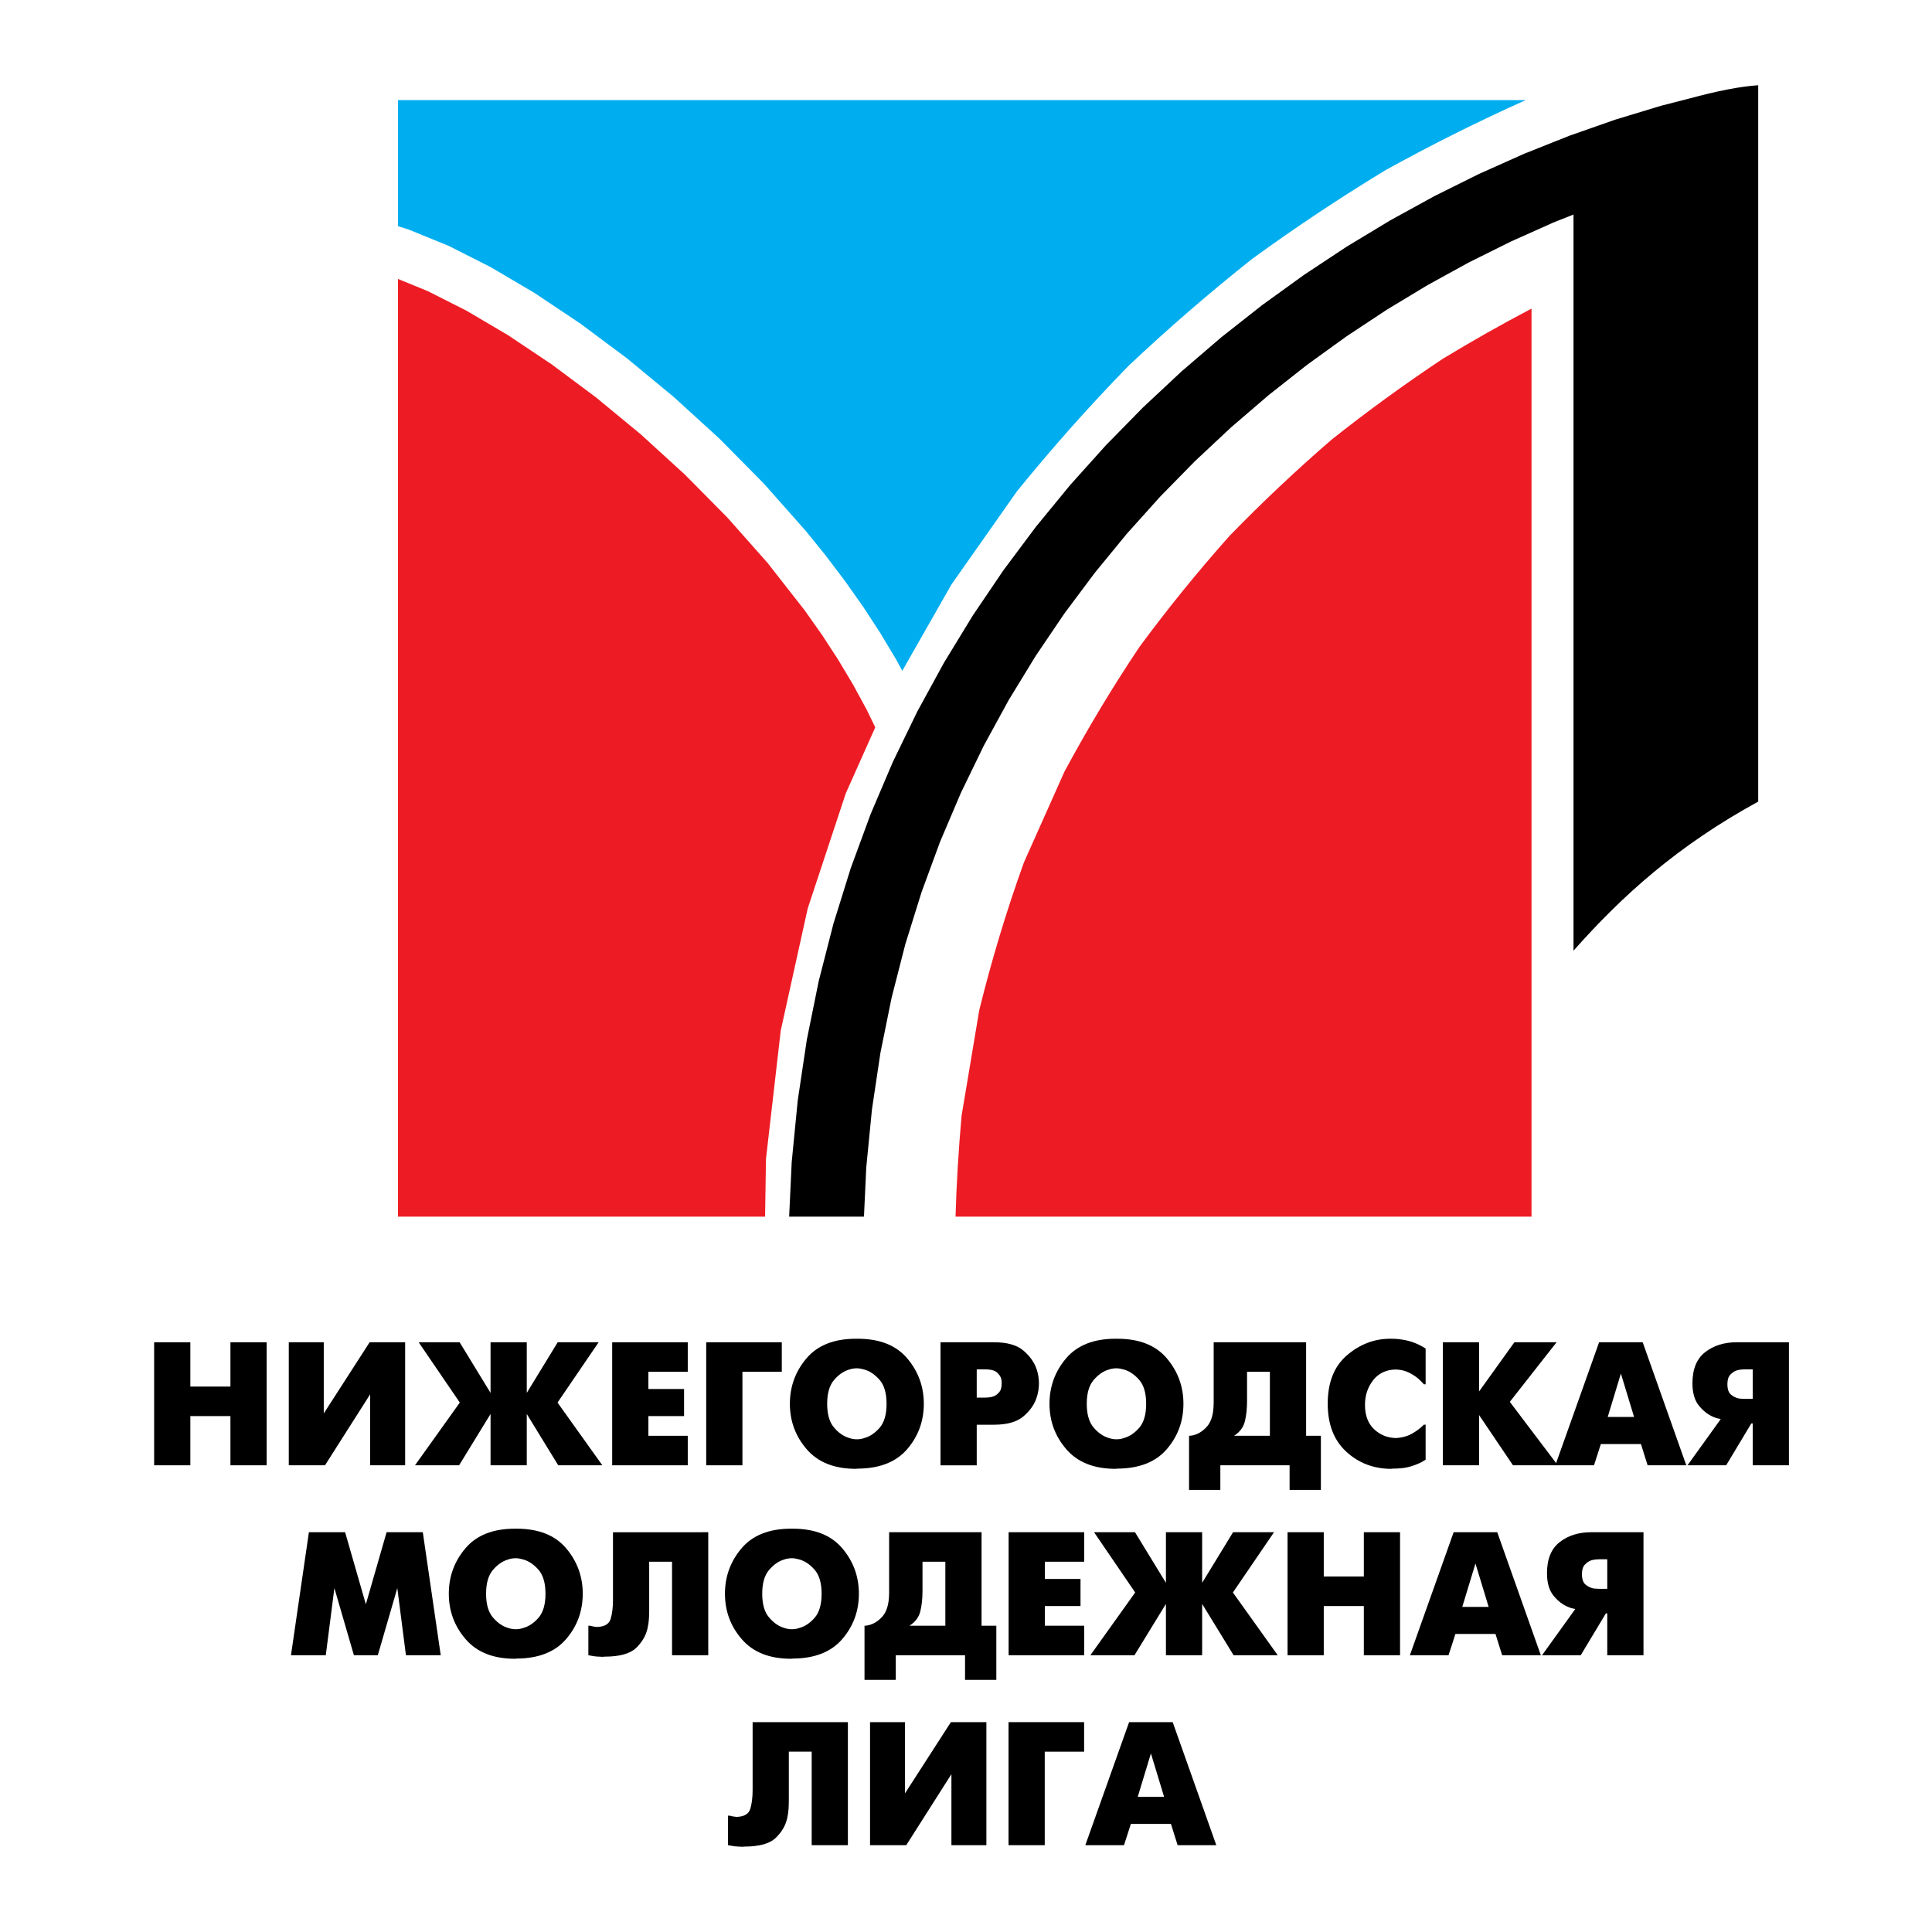
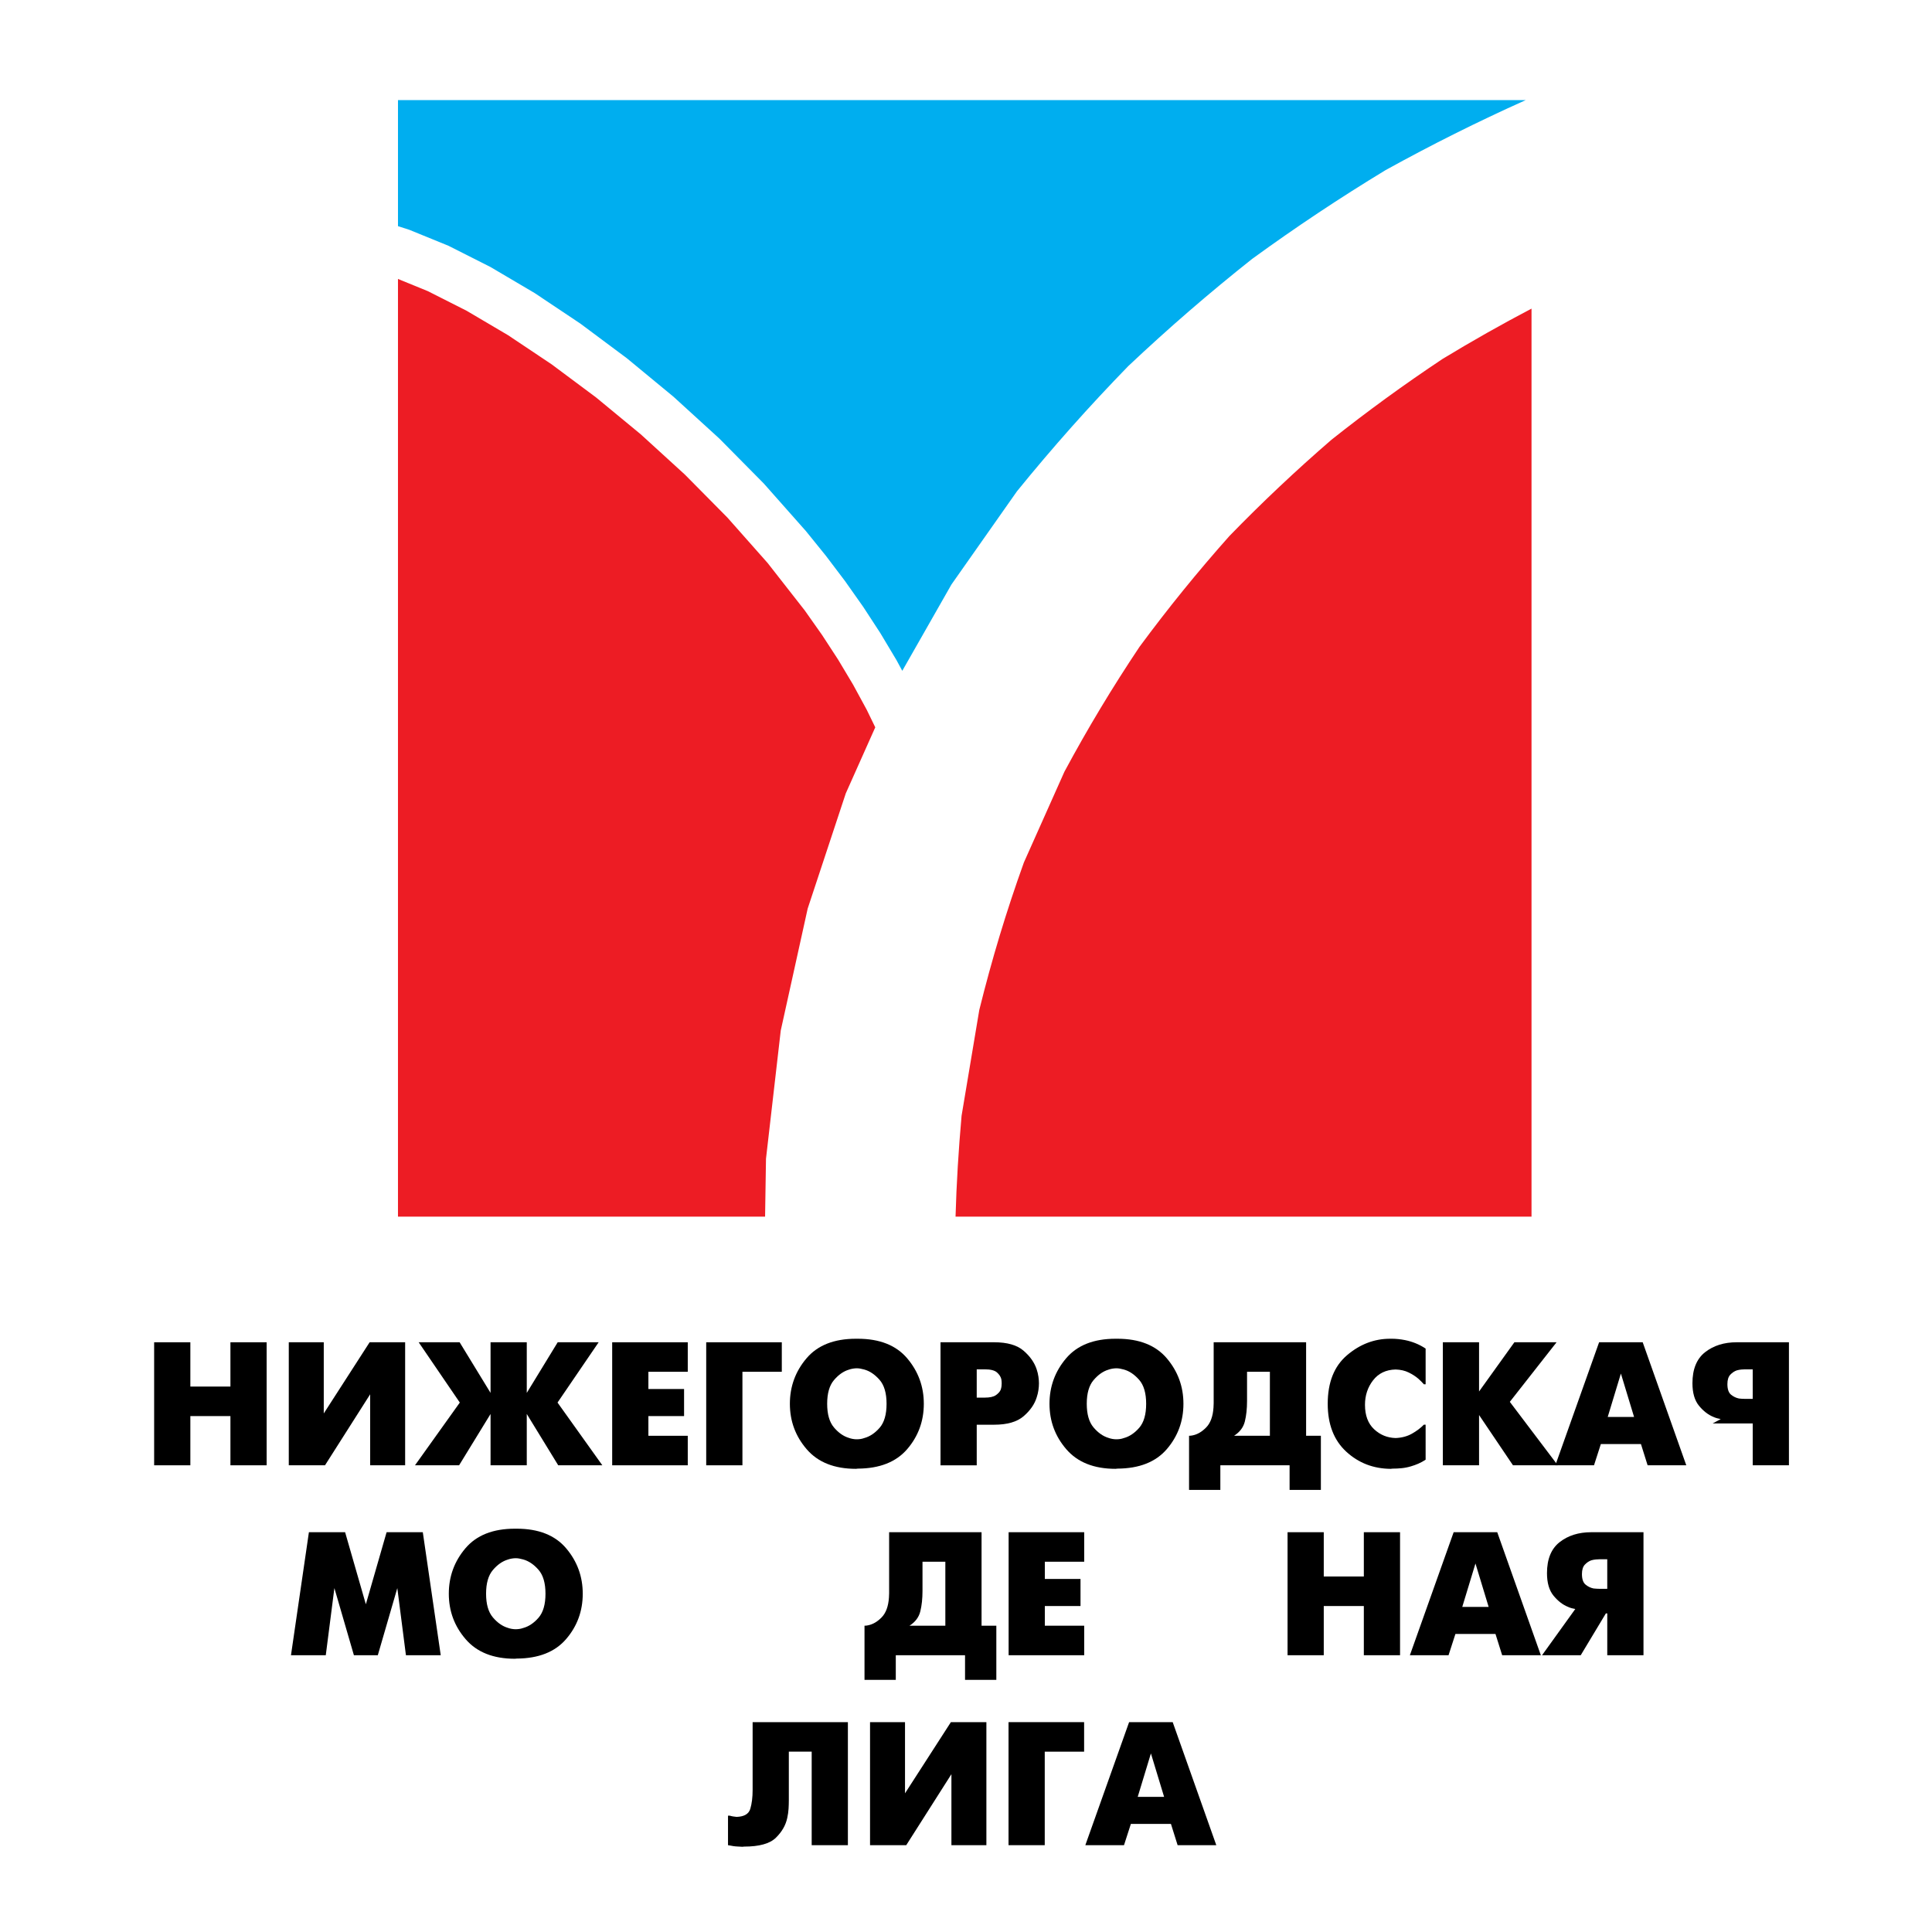
<svg xmlns="http://www.w3.org/2000/svg" version="1.0" id="Layer_1" x="0px" y="0px" width="192.756px" height="192.756px" viewBox="0 0 192.756 192.756" enable-background="new 0 0 192.756 192.756" xml:space="preserve">
  <g>
    <polygon fill-rule="evenodd" clip-rule="evenodd" fill="#FFFFFF" points="0,0 192.756,0 192.756,192.756 0,192.756 0,0  " />
    <path fill-rule="evenodd" clip-rule="evenodd" fill="#00AEEF" d="M152.23,9.985H39.707v12.579l1.125,0.361l3.914,1.597l4.189,2.117   l4.409,2.6l4.56,3.047l4.64,3.458l4.646,3.834l4.578,4.176l4.431,4.481l4.208,4.752l1.996,2.468l1.909,2.522l1.815,2.574   l1.71,2.622l1.594,2.666l0.59,1.088l4.908-8.616l6.538-9.3c3.561-4.383,7.169-8.445,11.103-12.489   c4.016-3.785,8.042-7.27,12.362-10.695c4.362-3.171,8.7-6.059,13.308-8.855c4.605-2.542,9.158-4.819,13.954-6.972   C152.205,9.995,152.218,9.99,152.23,9.985L152.23,9.985z" />
    <path fill-rule="evenodd" clip-rule="evenodd" fill="#ED1C24" d="M95.335,121.385h57.465V30.792   c-3.006,1.576-5.923,3.227-8.861,5.009c-3.849,2.561-7.469,5.194-11.095,8.07c-3.57,3.086-6.884,6.212-10.178,9.599   c-3.197,3.593-6.112,7.187-8.974,11.06c-2.733,4.087-5.16,8.125-7.493,12.459l-4.046,9.062c-1.762,4.902-3.194,9.653-4.449,14.713   l-1.767,10.555C95.634,114.721,95.429,118.039,95.335,121.385L95.335,121.385z M39.707,121.385h36.625l0.091-5.775l1.473-12.797   l2.686-12.163l3.801-11.494l2.942-6.59l-0.85-1.749l-1.366-2.515l-1.491-2.494l-1.607-2.465l-1.715-2.432l-3.708-4.739   l-4.018-4.538l-4.246-4.292l-4.393-4.008l-4.457-3.678l-4.441-3.309l-4.338-2.9l-4.151-2.448l-3.87-1.956l-2.968-1.212V121.385   L39.707,121.385z" />
-     <path fill-rule="evenodd" clip-rule="evenodd" d="M175.416,79.976c-8.035,4.394-13.566,9.379-18.427,14.875V21.402l-2.025,0.807   l-4.221,1.888l-4.185,2.08l-4.137,2.273l-4.077,2.461l-4.006,2.65l-3.924,2.833l-3.83,3.018l-3.726,3.196l-3.608,3.374   l-3.482,3.549l-3.345,3.723l-3.194,3.894l-3.035,4.062l-2.863,4.229l-2.684,4.393l-2.49,4.555l-2.288,4.717l-2.076,4.874   l-1.85,5.033l-1.617,5.188l-1.37,5.343l-1.115,5.496l-0.846,5.648l-0.568,5.801l-0.229,4.898h-7.464l0.254-5.436l0.605-6.18   l0.903-6.027l1.19-5.869l1.465-5.711l1.729-5.549l1.98-5.384l2.221-5.215l2.448-5.045l2.664-4.871l2.867-4.695l3.059-4.518   l3.24-4.336l3.408-4.153l3.565-3.969l3.709-3.781l3.844-3.593l3.964-3.402l4.076-3.21l4.174-3.015l4.262-2.818l4.338-2.619   l4.405-2.42l4.458-2.216l4.501-2.012l4.534-1.806l4.556-1.597l4.565-1.385l2.838-0.728c2.723-0.739,5.074-1.209,6.861-1.319V79.976   L175.416,79.976z" />
    <polygon fill-rule="evenodd" clip-rule="evenodd" points="15.379,133.918 15.555,133.918 18.992,133.918 18.992,138.338    22.99,138.338 22.99,133.918 23.166,133.918 26.603,133.918 26.603,146.193 26.427,146.193 22.99,146.193 22.99,141.283    18.992,141.283 18.992,146.193 18.816,146.193 15.379,146.193 15.379,133.918  " />
    <polygon fill-rule="evenodd" clip-rule="evenodd" points="32.302,133.918 32.302,141.02 36.878,133.918 37.054,133.918    40.421,133.918 40.421,146.193 40.246,146.193 36.931,146.193 36.931,139.109 32.425,146.193 32.249,146.193 28.812,146.193    28.812,133.918 28.987,133.918 32.302,133.918  " />
    <polygon fill-rule="evenodd" clip-rule="evenodd" points="48.943,141.072 45.804,146.193 45.629,146.193 41.403,146.193    45.875,139.934 41.771,133.918 41.946,133.918 45.857,133.918 48.943,138.969 48.943,133.918 49.119,133.918 52.556,133.918    52.556,138.969 55.642,133.918 55.817,133.918 59.728,133.918 55.625,139.934 60.096,146.193 59.92,146.193 55.694,146.193    52.556,141.072 52.556,146.193 52.38,146.193 48.943,146.193 48.943,141.072  " />
    <polygon fill-rule="evenodd" clip-rule="evenodd" points="61.078,133.918 61.253,133.918 68.618,133.918 68.618,136.863    64.69,136.863 64.69,138.582 68.25,138.582 68.25,141.283 64.69,141.283 64.69,143.248 68.618,143.248 68.618,146.193    68.443,146.193 61.078,146.193 61.078,133.918  " />
    <polygon fill-rule="evenodd" clip-rule="evenodd" points="70.459,133.918 70.635,133.918 78,133.918 78,136.863 74.072,136.863    74.072,146.193 73.896,146.193 70.459,146.193 70.459,133.918  " />
    <path fill-rule="evenodd" clip-rule="evenodd" d="M85.4,146.545c-2.151,0-3.788-0.65-4.91-1.947   c-1.123-1.299-1.684-2.812-1.684-4.543c0-1.717,0.552-3.229,1.657-4.533c1.105-1.303,2.75-1.955,4.937-1.955h0.175   c2.187,0,3.832,0.652,4.937,1.955c1.105,1.305,1.657,2.816,1.657,4.533c0,1.73-0.552,3.238-1.657,4.525   c-1.105,1.285-2.75,1.936-4.937,1.945L85.4,146.545L85.4,146.545z M85.471,143.598c0.117,0,0.24-0.008,0.368-0.025   c0.129-0.018,0.257-0.051,0.386-0.098c0.561-0.152,1.073-0.494,1.535-1.025c0.461-0.531,0.692-1.33,0.692-2.395   c0-1.062-0.234-1.861-0.702-2.393c-0.467-0.531-0.976-0.875-1.525-1.025c-0.128-0.035-0.254-0.064-0.377-0.088   s-0.243-0.035-0.359-0.035c-0.129,0-0.263,0.012-0.403,0.035c-0.141,0.023-0.275,0.059-0.404,0.105   c-0.538,0.162-1.031,0.512-1.481,1.043c-0.45,0.531-0.675,1.318-0.675,2.357c0,1.041,0.226,1.828,0.675,2.359   c0.45,0.531,0.944,0.879,1.481,1.043c0.129,0.047,0.26,0.082,0.395,0.105C85.21,143.586,85.342,143.598,85.471,143.598   L85.471,143.598z" />
    <path fill-rule="evenodd" clip-rule="evenodd" d="M93.835,133.918h0.175h5.173c1.31,0,2.289,0.281,2.938,0.842   s1.084,1.18,1.307,1.859c0.082,0.244,0.14,0.486,0.175,0.727s0.053,0.465,0.053,0.676s-0.018,0.436-0.053,0.676   c-0.035,0.238-0.093,0.482-0.175,0.727c-0.211,0.678-0.644,1.301-1.298,1.867c-0.655,0.568-1.637,0.852-2.946,0.852h-1.736v4.051   h-0.176h-3.437V133.918L93.835,133.918z M97.448,139.441h0.806c0.503,0,0.871-0.082,1.105-0.246   c0.233-0.162,0.392-0.338,0.474-0.525c0.047-0.129,0.075-0.252,0.088-0.367c0.011-0.117,0.017-0.211,0.017-0.281   s-0.003-0.141-0.009-0.211c-0.005-0.07-0.015-0.141-0.026-0.209c-0.059-0.246-0.204-0.471-0.438-0.676   c-0.234-0.205-0.638-0.307-1.211-0.307h-0.806V139.441L97.448,139.441z" />
    <path fill-rule="evenodd" clip-rule="evenodd" d="M111.301,146.545c-2.15,0-3.787-0.65-4.909-1.947   c-1.123-1.299-1.684-2.812-1.684-4.543c0-1.717,0.552-3.229,1.657-4.533c1.104-1.303,2.75-1.955,4.936-1.955h0.176   c2.187,0,3.832,0.652,4.937,1.955c1.104,1.305,1.657,2.816,1.657,4.533c0,1.73-0.553,3.238-1.657,4.525   c-1.104,1.285-2.75,1.936-4.937,1.945L111.301,146.545L111.301,146.545z M111.371,143.598c0.117,0,0.24-0.008,0.368-0.025   c0.129-0.018,0.258-0.051,0.387-0.098c0.561-0.152,1.072-0.494,1.534-1.025c0.461-0.531,0.692-1.33,0.692-2.395   c0-1.062-0.234-1.861-0.702-2.393c-0.467-0.531-0.976-0.875-1.524-1.025c-0.129-0.035-0.255-0.064-0.378-0.088   c-0.122-0.023-0.242-0.035-0.359-0.035c-0.129,0-0.263,0.012-0.403,0.035s-0.274,0.059-0.403,0.105   c-0.537,0.162-1.031,0.512-1.481,1.043s-0.676,1.318-0.676,2.357c0,1.041,0.226,1.828,0.676,2.359s0.944,0.879,1.481,1.043   c0.129,0.047,0.26,0.082,0.395,0.105S111.243,143.598,111.371,143.598L111.371,143.598z" />
    <path fill-rule="evenodd" clip-rule="evenodd" d="M130.311,133.918v9.33h1.473v5.4h-0.176h-2.945v-2.455h-6.909v2.455h-0.176   h-2.946v-5.4c0.059,0,0.114-0.004,0.167-0.01s0.108-0.014,0.166-0.025c0.491-0.094,0.95-0.359,1.377-0.799   c0.427-0.438,0.669-1.096,0.728-1.973c0.013-0.141,0.018-0.283,0.018-0.43s0-0.295,0-0.447c0-0.047,0-0.094,0-0.141   s0-0.094,0-0.141v-5.365h0.176H130.311L130.311,133.918z M124.418,139.775c0,0.771-0.072,1.453-0.219,2.043   s-0.506,1.066-1.079,1.43h3.577v-6.385h-2.279V139.775L124.418,139.775z" />
    <path fill-rule="evenodd" clip-rule="evenodd" d="M142.234,145.633c-0.245,0.162-0.49,0.297-0.736,0.402   c-0.245,0.105-0.491,0.193-0.736,0.264c-0.315,0.094-0.629,0.154-0.938,0.184s-0.61,0.043-0.903,0.043l-0.175,0.02   c-1.73-0.014-3.209-0.586-4.437-1.719c-1.228-1.135-1.842-2.725-1.842-4.771c0-2.139,0.644-3.754,1.929-4.848   c1.287-1.094,2.719-1.641,4.297-1.641h0.176c0.21,0,0.426,0.012,0.648,0.035s0.45,0.059,0.685,0.105   c0.35,0.07,0.698,0.176,1.043,0.316s0.675,0.316,0.99,0.525v3.561h-0.175c-0.07-0.082-0.152-0.17-0.246-0.264   s-0.198-0.193-0.315-0.297c-0.257-0.223-0.576-0.428-0.955-0.615c-0.381-0.186-0.815-0.285-1.307-0.297   c-0.959,0.023-1.707,0.383-2.245,1.078s-0.807,1.512-0.807,2.445c0,1.053,0.301,1.863,0.903,2.43s1.318,0.861,2.148,0.885   c0.619-0.023,1.166-0.17,1.64-0.438c0.473-0.27,0.868-0.568,1.184-0.895h0.175V145.633L142.234,145.633z" />
    <polygon fill-rule="evenodd" clip-rule="evenodd" points="143.953,133.918 144.129,133.918 147.566,133.918 147.566,138.828    151.091,133.918 151.266,133.918 155.299,133.918 150.635,139.863 155.422,146.193 155.246,146.193 150.95,146.193    147.566,141.178 147.566,146.193 147.391,146.193 143.953,146.193 143.953,133.918  " />
    <path fill-rule="evenodd" clip-rule="evenodd" d="M159.543,133.918h0.175h4.174l4.349,12.275h-0.175h-3.683l-0.666-2.121h-3.999   l-0.684,2.121h-0.175h-3.683L159.543,133.918L159.543,133.918z M160.402,141.371h2.63l-1.315-4.332L160.402,141.371   L160.402,141.371z" />
-     <path fill-rule="evenodd" clip-rule="evenodd" d="M171.678,141.582c-0.117-0.023-0.234-0.051-0.351-0.08   c-0.117-0.029-0.24-0.072-0.369-0.131c-0.525-0.211-1.008-0.582-1.446-1.113c-0.438-0.533-0.657-1.283-0.657-2.254   c0-1.402,0.421-2.436,1.263-3.096c0.841-0.66,1.894-0.99,3.156-0.99h0.175h5.033v12.275h-0.176h-3.437v-4.174h-0.141l-2.508,4.174   h-0.175h-3.683L171.678,141.582L171.678,141.582z M174.869,136.619h-0.771c-0.082,0-0.199,0.006-0.351,0.018   c-0.152,0.012-0.311,0.041-0.474,0.088c-0.234,0.082-0.447,0.225-0.641,0.428c-0.192,0.205-0.289,0.518-0.289,0.939   c0,0.502,0.12,0.854,0.359,1.053c0.24,0.197,0.506,0.326,0.798,0.385c0.105,0.012,0.208,0.021,0.307,0.027   c0.1,0.006,0.196,0.008,0.29,0.008h0.771V136.619L174.869,136.619z" />
+     <path fill-rule="evenodd" clip-rule="evenodd" d="M171.678,141.582c-0.117-0.023-0.234-0.051-0.351-0.08   c-0.117-0.029-0.24-0.072-0.369-0.131c-0.525-0.211-1.008-0.582-1.446-1.113c-0.438-0.533-0.657-1.283-0.657-2.254   c0-1.402,0.421-2.436,1.263-3.096c0.841-0.66,1.894-0.99,3.156-0.99h0.175h5.033v12.275h-0.176h-3.437v-4.174h-0.141h-0.175h-3.683L171.678,141.582L171.678,141.582z M174.869,136.619h-0.771c-0.082,0-0.199,0.006-0.351,0.018   c-0.152,0.012-0.311,0.041-0.474,0.088c-0.234,0.082-0.447,0.225-0.641,0.428c-0.192,0.205-0.289,0.518-0.289,0.939   c0,0.502,0.12,0.854,0.359,1.053c0.24,0.197,0.506,0.326,0.798,0.385c0.105,0.012,0.208,0.021,0.307,0.027   c0.1,0.006,0.196,0.008,0.29,0.008h0.771V136.619L174.869,136.619z" />
    <polygon fill-rule="evenodd" clip-rule="evenodd" points="30.82,152.869 30.995,152.869 34.432,152.869 36.501,160.059    38.571,152.869 38.746,152.869 42.183,152.869 43.972,165.143 43.796,165.143 40.5,165.143 39.64,158.445 37.694,165.143    37.519,165.143 35.309,165.143 33.362,158.445 32.503,165.143 32.328,165.143 29.031,165.143 30.82,152.869  " />
    <path fill-rule="evenodd" clip-rule="evenodd" d="M51.372,165.494c-2.151,0-3.788-0.648-4.91-1.947   c-1.123-1.297-1.684-2.811-1.684-4.541c0-1.719,0.552-3.23,1.657-4.533c1.104-1.303,2.75-1.955,4.937-1.955h0.175   c2.186,0,3.832,0.652,4.936,1.955c1.105,1.303,1.657,2.814,1.657,4.533c0,1.73-0.552,3.238-1.657,4.523   c-1.104,1.287-2.75,1.936-4.936,1.947L51.372,165.494L51.372,165.494z M51.442,162.549c0.117,0,0.24-0.01,0.368-0.027   c0.129-0.018,0.257-0.049,0.386-0.096c0.561-0.152,1.072-0.494,1.534-1.025c0.461-0.533,0.693-1.33,0.693-2.395   s-0.234-1.861-0.702-2.395c-0.467-0.531-0.976-0.873-1.525-1.025c-0.129-0.035-0.254-0.064-0.377-0.088   c-0.123-0.023-0.242-0.035-0.359-0.035c-0.129,0-0.263,0.012-0.404,0.035c-0.14,0.023-0.274,0.059-0.403,0.105   c-0.538,0.164-1.032,0.512-1.482,1.043c-0.45,0.533-0.675,1.318-0.675,2.359s0.225,1.826,0.675,2.359   c0.45,0.531,0.944,0.879,1.482,1.043c0.129,0.047,0.26,0.082,0.395,0.105S51.313,162.549,51.442,162.549L51.442,162.549z" />
-     <path fill-rule="evenodd" clip-rule="evenodd" d="M70.662,152.869v12.273h-0.175h-3.437v-9.328h-2.28v4.84   c0,0.258-0.008,0.537-0.026,0.842s-0.062,0.613-0.132,0.93c-0.152,0.725-0.529,1.383-1.131,1.973s-1.657,0.885-3.165,0.885   l-0.176,0.018c-0.187-0.012-0.354-0.02-0.5-0.025s-0.29-0.021-0.43-0.045c-0.082-0.012-0.164-0.025-0.246-0.043   s-0.169-0.033-0.263-0.045v-2.945h0.175c0.117,0.035,0.231,0.061,0.342,0.08c0.111,0.016,0.225,0.031,0.342,0.043   c0.76-0.023,1.216-0.295,1.368-0.816c0.152-0.52,0.229-1.143,0.229-1.867v-6.768h0.175H70.662L70.662,152.869z" />
-     <path fill-rule="evenodd" clip-rule="evenodd" d="M78.921,165.494c-2.151,0-3.788-0.648-4.91-1.947   c-1.123-1.297-1.683-2.811-1.683-4.541c0-1.719,0.552-3.23,1.657-4.533c1.105-1.303,2.75-1.955,4.937-1.955h0.175   c2.187,0,3.832,0.652,4.937,1.955s1.657,2.814,1.657,4.533c0,1.73-0.552,3.238-1.657,4.523c-1.105,1.287-2.75,1.936-4.937,1.947   L78.921,165.494L78.921,165.494z M78.991,162.549c0.117,0,0.24-0.01,0.368-0.027c0.129-0.018,0.257-0.049,0.386-0.096   c0.561-0.152,1.073-0.494,1.535-1.025c0.461-0.533,0.692-1.33,0.692-2.395s-0.234-1.861-0.702-2.395   c-0.467-0.531-0.976-0.873-1.525-1.025c-0.129-0.035-0.254-0.064-0.377-0.088c-0.123-0.023-0.243-0.035-0.359-0.035   c-0.129,0-0.263,0.012-0.403,0.035c-0.141,0.023-0.275,0.059-0.404,0.105c-0.538,0.164-1.031,0.512-1.481,1.043   c-0.45,0.533-0.675,1.318-0.675,2.359s0.225,1.826,0.675,2.359c0.45,0.531,0.944,0.879,1.481,1.043   c0.129,0.047,0.26,0.082,0.395,0.105C78.731,162.537,78.862,162.549,78.991,162.549L78.991,162.549z" />
    <path fill-rule="evenodd" clip-rule="evenodd" d="M97.93,152.869v9.328h1.474v5.402h-0.176h-2.946v-2.457h-6.909v2.457h-0.175   h-2.946v-5.402c0.059,0,0.114-0.002,0.167-0.008s0.108-0.016,0.167-0.027c0.491-0.094,0.95-0.359,1.376-0.797   c0.427-0.439,0.669-1.098,0.728-1.973c0.012-0.141,0.018-0.285,0.018-0.43c0-0.146,0-0.297,0-0.447c0-0.047,0-0.094,0-0.141   s0-0.094,0-0.141v-5.365h0.175H97.93L97.93,152.869z M92.038,158.725c0,0.771-0.073,1.453-0.219,2.043   c-0.146,0.592-0.506,1.066-1.079,1.43h3.577v-6.383h-2.279V158.725L92.038,158.725z" />
    <polygon fill-rule="evenodd" clip-rule="evenodd" points="100.631,152.869 100.806,152.869 108.171,152.869 108.171,155.814    104.243,155.814 104.243,157.533 107.803,157.533 107.803,160.234 104.243,160.234 104.243,162.197 108.171,162.197    108.171,165.143 107.996,165.143 100.631,165.143 100.631,152.869  " />
-     <polygon fill-rule="evenodd" clip-rule="evenodd" points="116.325,160.023 113.187,165.143 113.011,165.143 108.785,165.143    113.257,158.883 109.153,152.869 109.328,152.869 113.238,152.869 116.325,157.918 116.325,152.869 116.5,152.869 119.938,152.869    119.938,157.918 123.023,152.869 123.199,152.869 127.11,152.869 123.007,158.883 127.479,165.143 127.303,165.143    123.076,165.143 119.938,160.023 119.938,165.143 119.762,165.143 116.325,165.143 116.325,160.023  " />
    <polygon fill-rule="evenodd" clip-rule="evenodd" points="128.46,152.869 128.635,152.869 132.072,152.869 132.072,157.287    136.07,157.287 136.07,152.869 136.246,152.869 139.683,152.869 139.683,165.143 139.508,165.143 136.07,165.143 136.07,160.234    132.072,160.234 132.072,165.143 131.896,165.143 128.46,165.143 128.46,152.869  " />
    <path fill-rule="evenodd" clip-rule="evenodd" d="M145.031,152.869h0.176h4.173l4.35,12.273h-0.176h-3.683l-0.666-2.121h-3.998   l-0.685,2.121h-0.175h-3.683L145.031,152.869L145.031,152.869z M145.891,160.32h2.631l-1.315-4.33L145.891,160.32L145.891,160.32z" />
    <path fill-rule="evenodd" clip-rule="evenodd" d="M157.166,160.531c-0.117-0.023-0.233-0.049-0.351-0.078s-0.24-0.074-0.368-0.133   c-0.526-0.209-1.008-0.58-1.447-1.113c-0.438-0.531-0.657-1.283-0.657-2.254c0-1.402,0.421-2.434,1.263-3.094   s1.894-0.99,3.156-0.99h0.176h5.033v12.273h-0.176h-3.438v-4.172h-0.14l-2.508,4.172h-0.176h-3.683L157.166,160.531   L157.166,160.531z M160.357,155.568h-0.771c-0.082,0-0.198,0.006-0.351,0.018s-0.31,0.041-0.474,0.088   c-0.233,0.082-0.447,0.225-0.64,0.43c-0.193,0.205-0.29,0.518-0.29,0.938c0,0.504,0.12,0.854,0.36,1.053   c0.239,0.199,0.506,0.328,0.798,0.387c0.104,0.012,0.207,0.02,0.307,0.025s0.196,0.01,0.289,0.01h0.771V155.568L160.357,155.568z" />
    <path fill-rule="evenodd" clip-rule="evenodd" d="M84.594,171.818v12.275h-0.175h-3.437v-9.33h-2.28v4.842   c0,0.256-0.008,0.537-0.026,0.842c-0.018,0.303-0.062,0.613-0.132,0.928c-0.152,0.725-0.529,1.383-1.131,1.973   c-0.602,0.592-1.657,0.887-3.165,0.887l-0.176,0.018c-0.187-0.012-0.354-0.021-0.5-0.027c-0.146-0.006-0.29-0.02-0.43-0.043   c-0.082-0.012-0.164-0.027-0.246-0.045s-0.169-0.031-0.263-0.043v-2.945h0.175c0.117,0.035,0.231,0.061,0.342,0.078   s0.225,0.031,0.342,0.043c0.76-0.023,1.216-0.295,1.368-0.814c0.152-0.52,0.229-1.143,0.229-1.867v-6.77h0.175H84.594   L84.594,171.818z" />
    <polygon fill-rule="evenodd" clip-rule="evenodd" points="90.293,171.818 90.293,178.92 94.87,171.818 95.045,171.818    98.412,171.818 98.412,184.094 98.237,184.094 94.923,184.094 94.923,177.01 90.416,184.094 90.24,184.094 86.804,184.094    86.804,171.818 86.979,171.818 90.293,171.818  " />
    <polygon fill-rule="evenodd" clip-rule="evenodd" points="100.622,171.818 100.797,171.818 108.162,171.818 108.162,174.764    104.234,174.764 104.234,184.094 104.059,184.094 100.622,184.094 100.622,171.818  " />
    <path fill-rule="evenodd" clip-rule="evenodd" d="M112.651,171.818h0.176H117l4.35,12.275h-0.176h-3.683l-0.666-2.121h-3.998   l-0.685,2.121h-0.175h-3.683L112.651,171.818L112.651,171.818z M113.511,179.271h2.631l-1.315-4.332L113.511,179.271   L113.511,179.271z" />
  </g>
</svg>